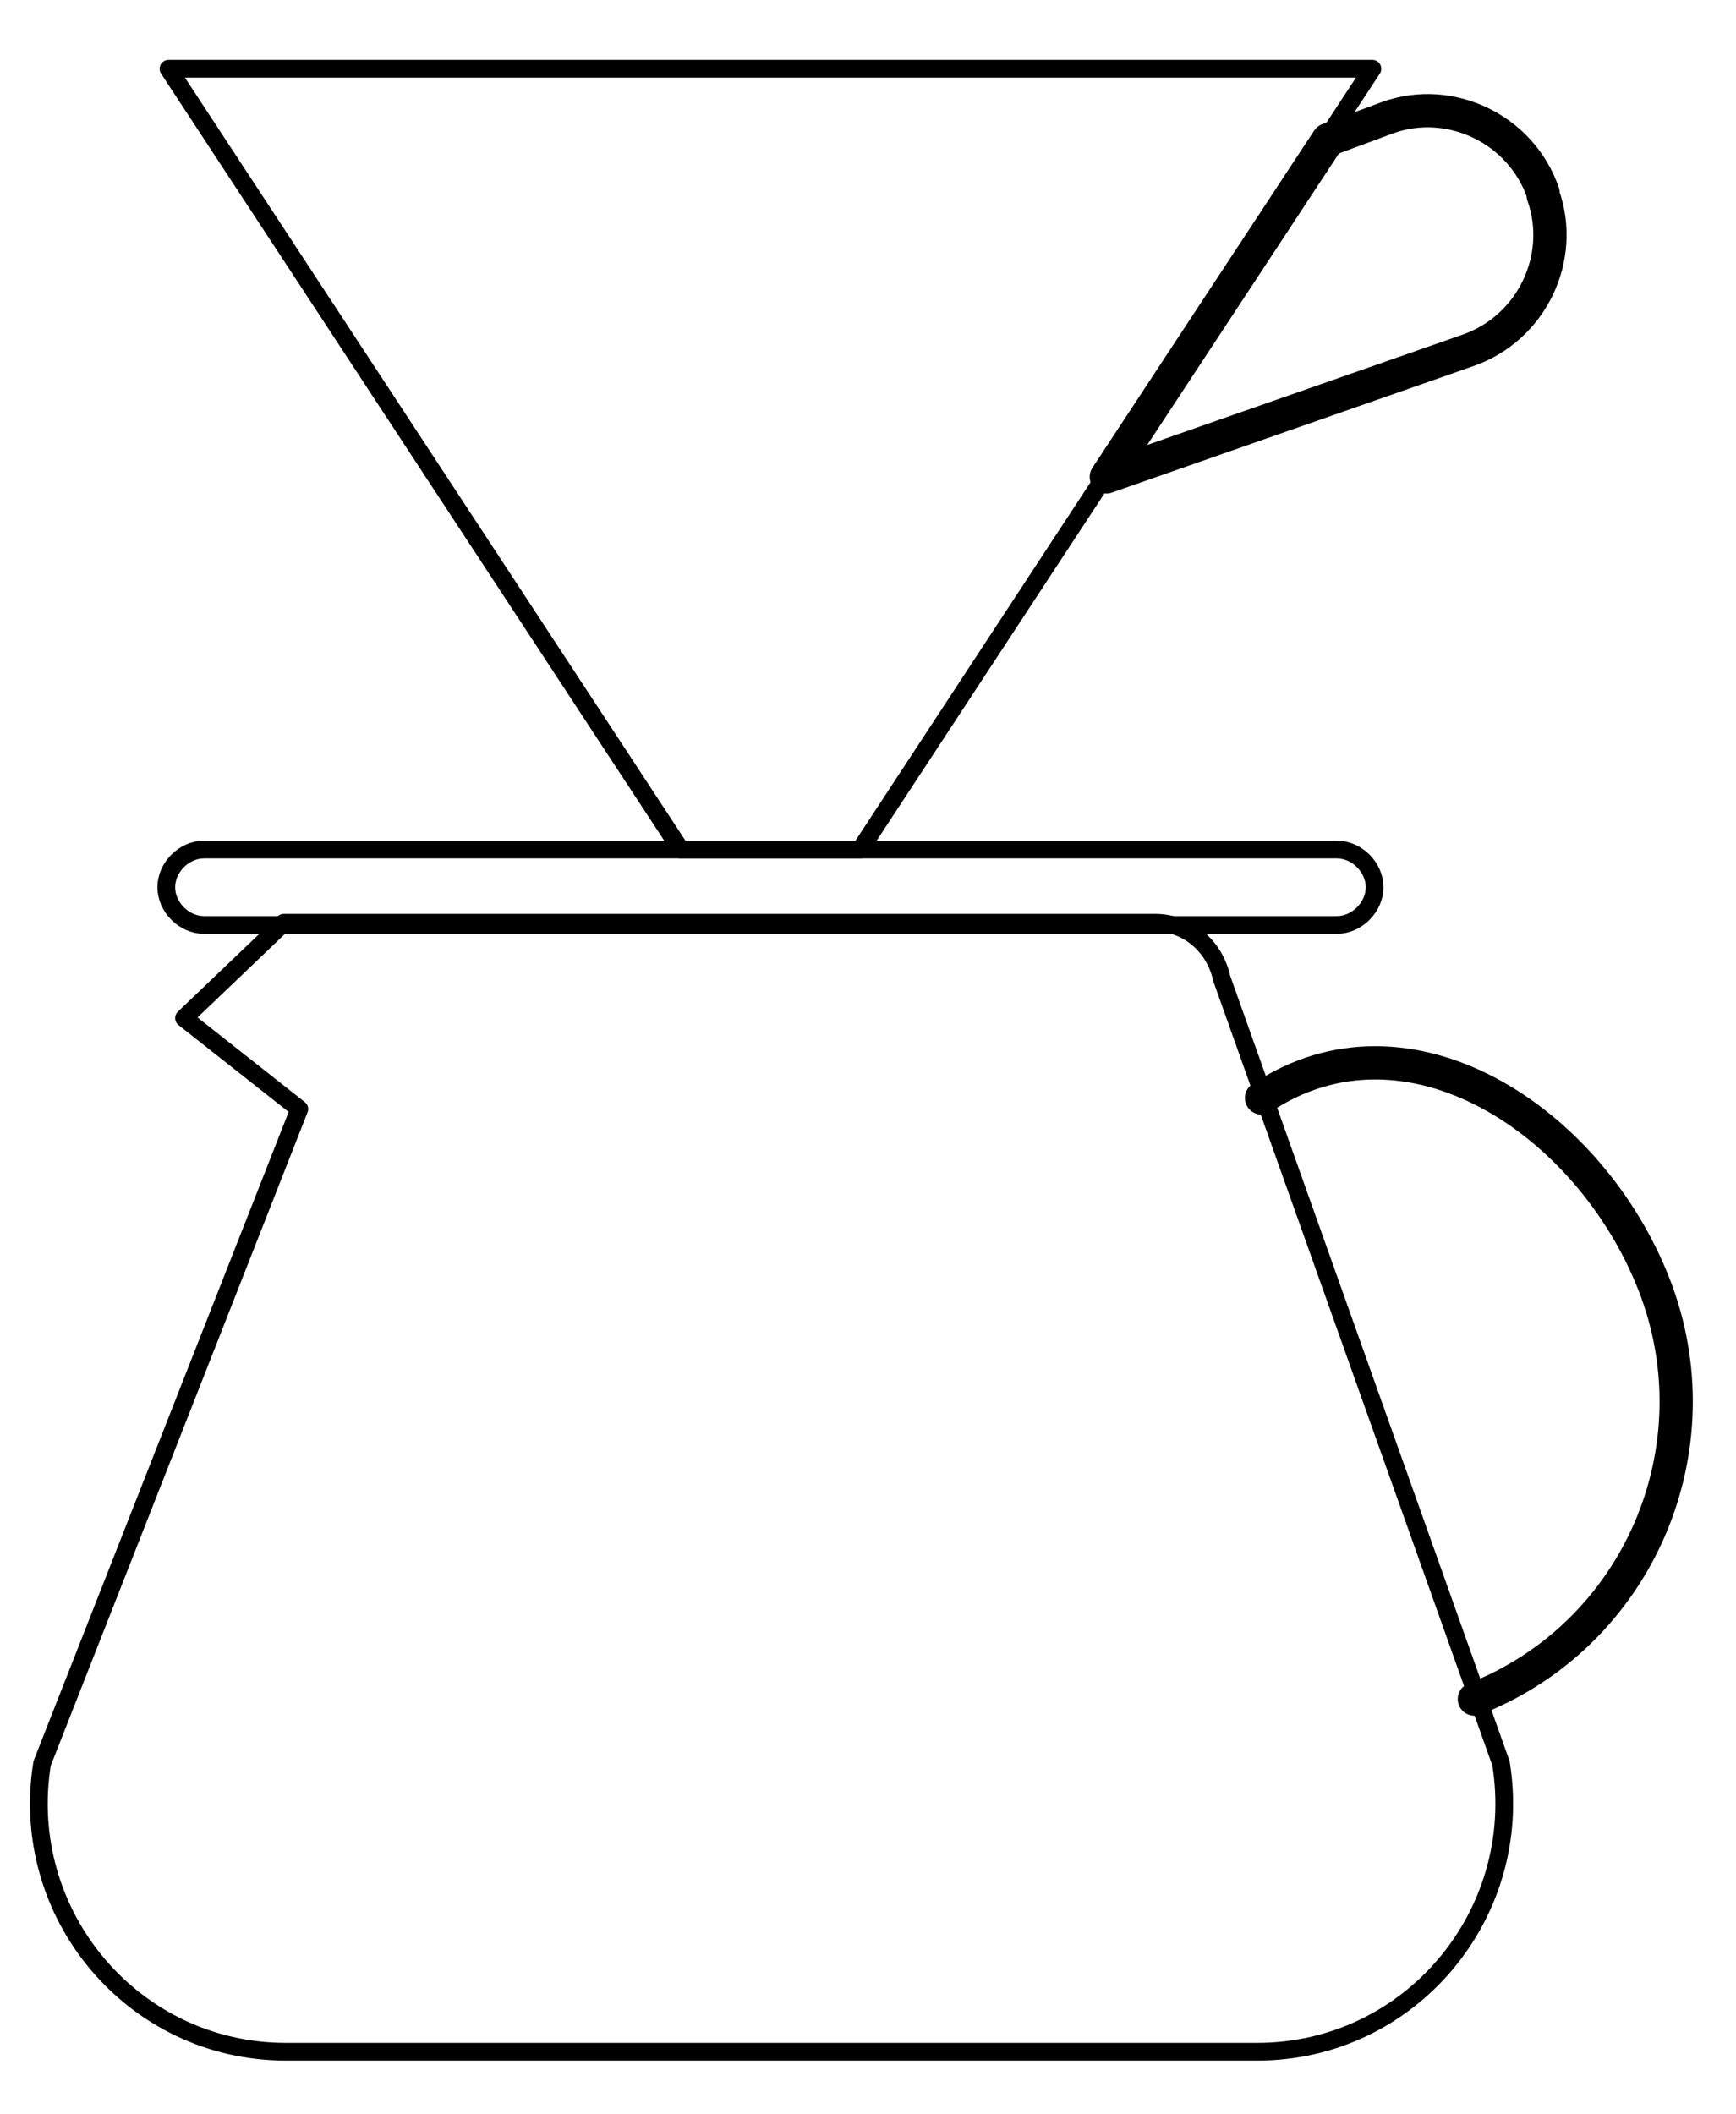
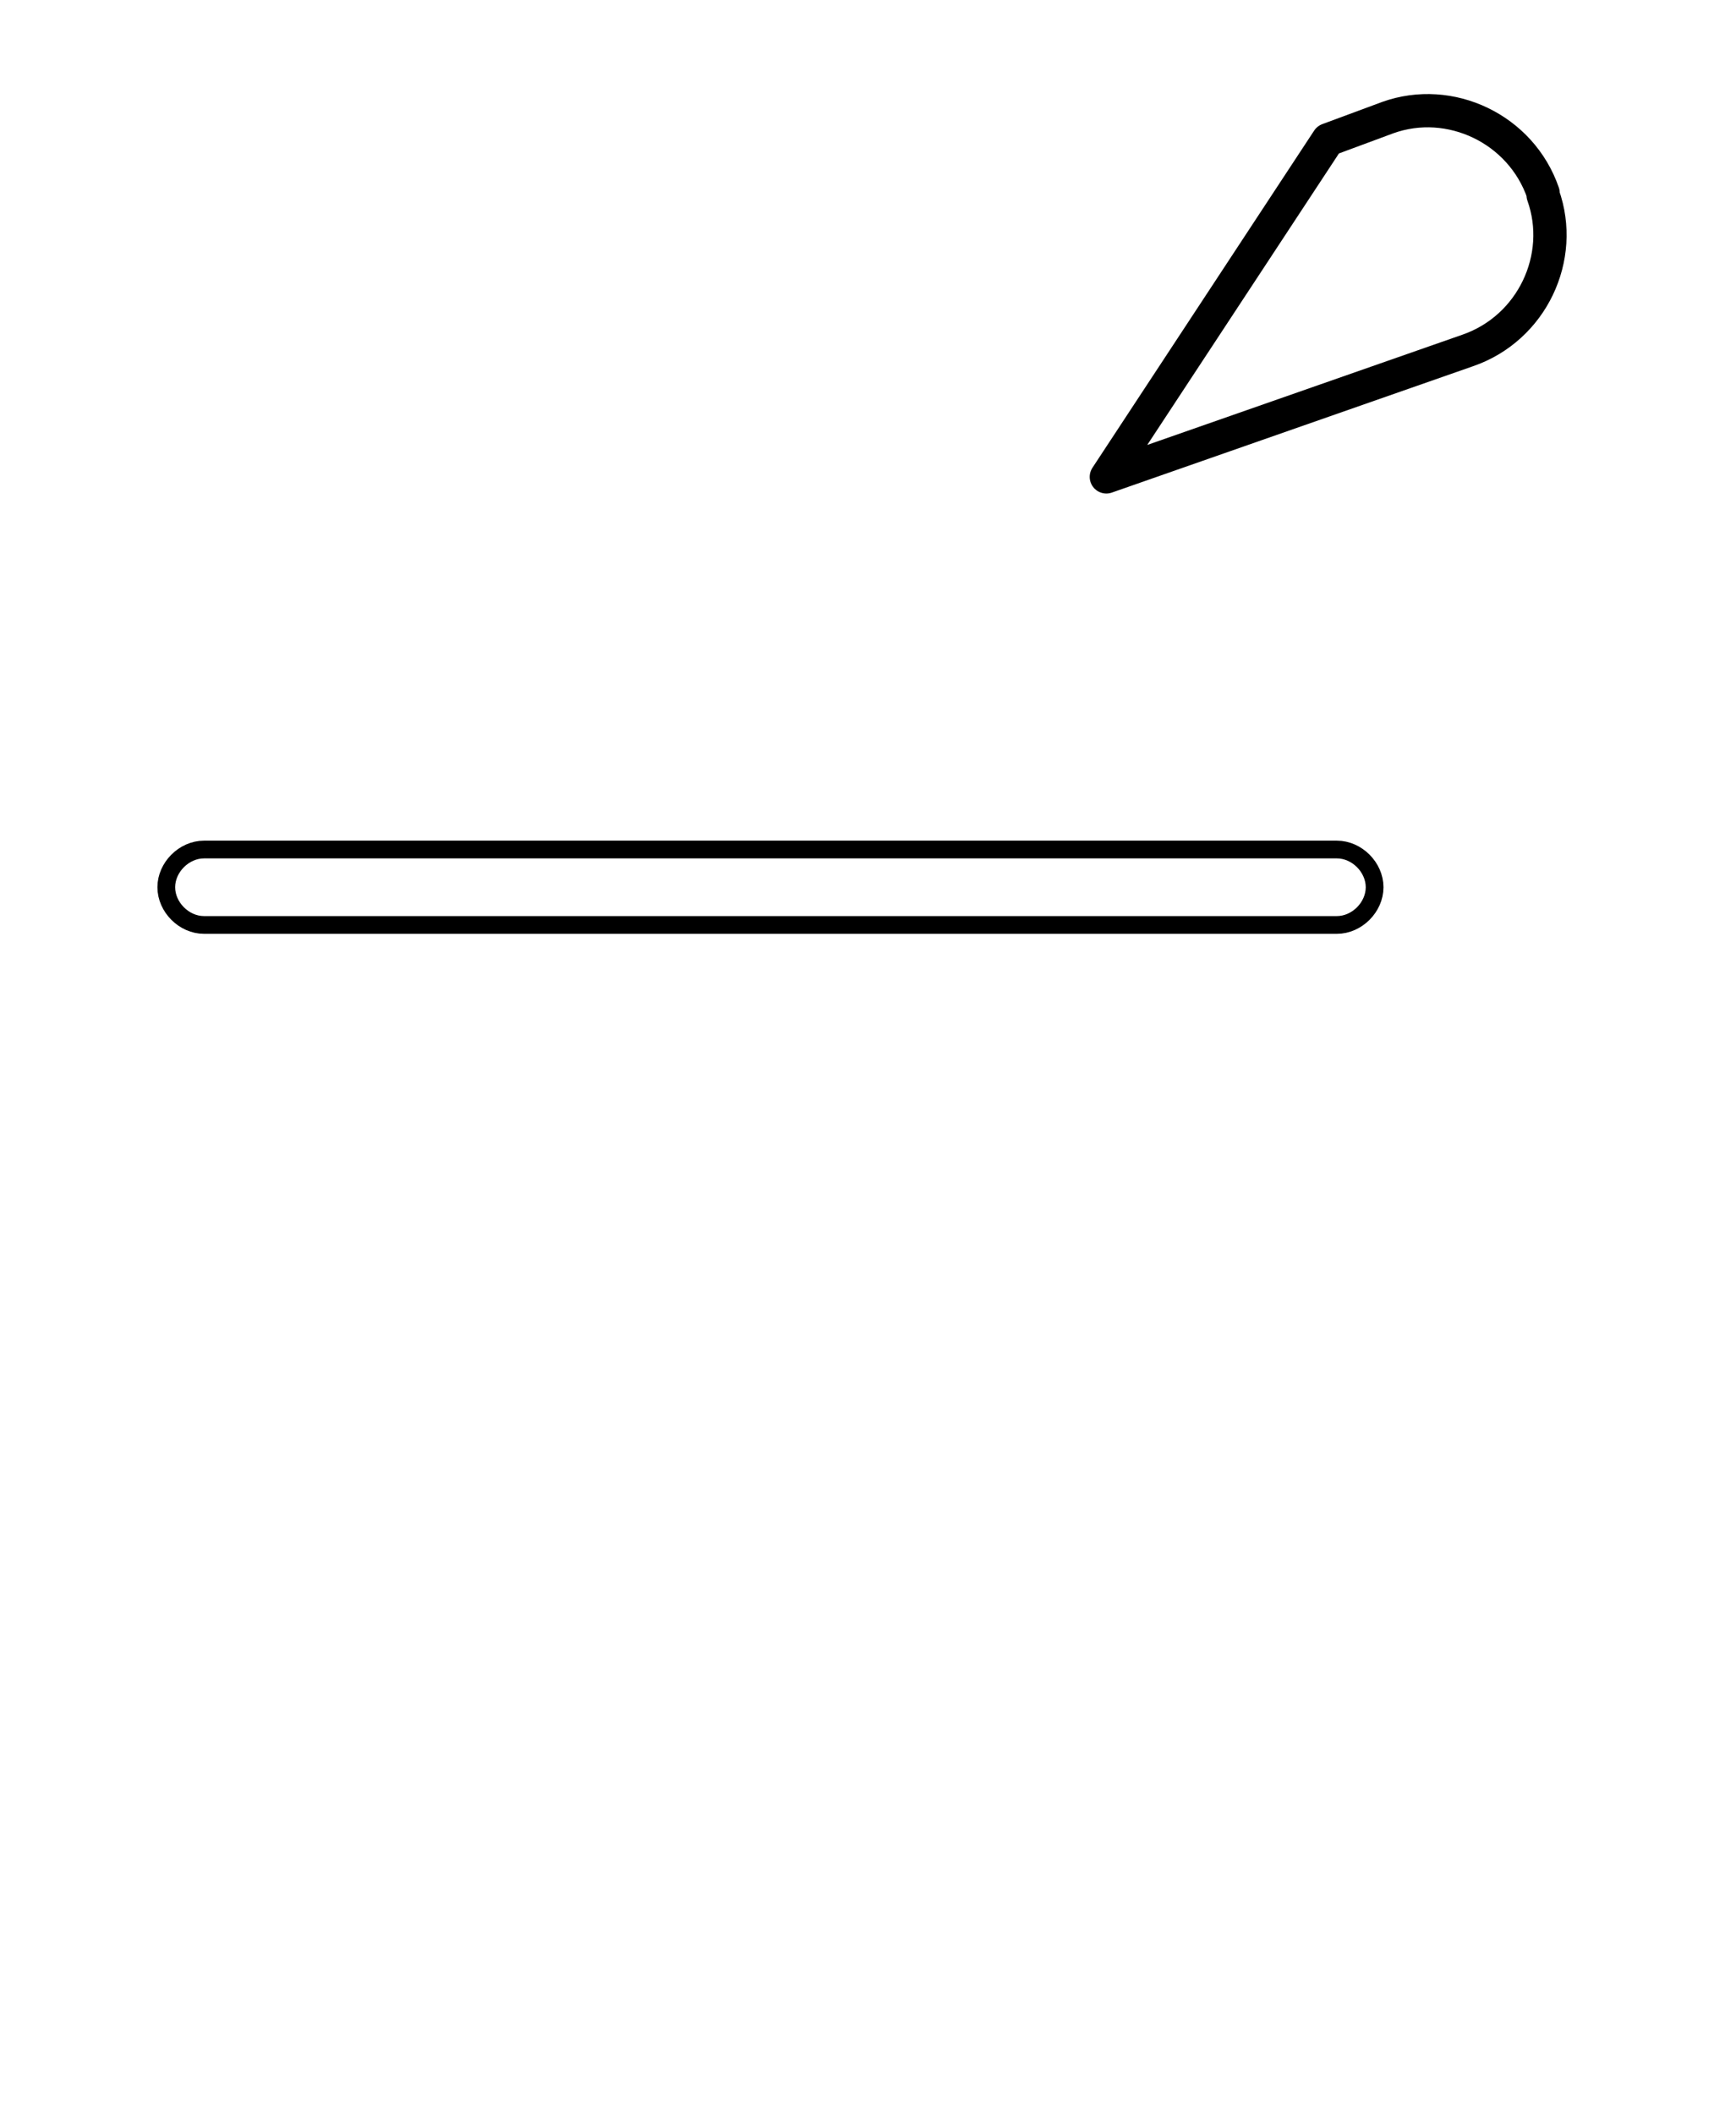
<svg xmlns="http://www.w3.org/2000/svg" id="Layer_1" version="1.1" viewBox="0 0 78.3 95.3">
  <defs>
    <style>
      .st0 {
        stroke-width: .8px;
      }

      .st0, .st1 {
        fill: none;
        stroke: #000;
        stroke-linecap: round;
        stroke-linejoin: round;
      }

      .st1 {
        stroke-width: 1.5px;
      }
    </style>
  </defs>
  <g id="Pour_Over">
-     <polygon class="st0" points="38.8 38.3 30.7 38.3 7.6 3.1 61.9 3.1 38.8 38.3" />
    <path class="st1" d="M69.6,8.7c-1-2.9-4.2-4.4-7-3.4l-2.7,1-10,15.2,16.3-5.7c2.9-1,4.4-4.2,3.4-7Z" />
    <path class="st0" d="M60.3,41.7H9.2c-.9,0-1.7-.8-1.7-1.7s.8-1.7,1.7-1.7h51.1c.9,0,1.7.8,1.7,1.7s-.8,1.7-1.7,1.7Z" />
-     <path class="st0" d="M56.6,92.5H12.9c-6.9,0-12.1-6.2-11-13l11.6-29.5-5.2-4.1,4.5-4.3h39.3c1.5,0,2.7,1.1,3,2.5l12.6,35.4c1.1,6.8-4.1,13-11,13Z" />
-     <path class="st1" d="M56.9,49.5c6.6-4.4,14.8,1,17.7,8.4,2.9,7.4-.7,15.8-8.1,18.7" />
  </g>
</svg>